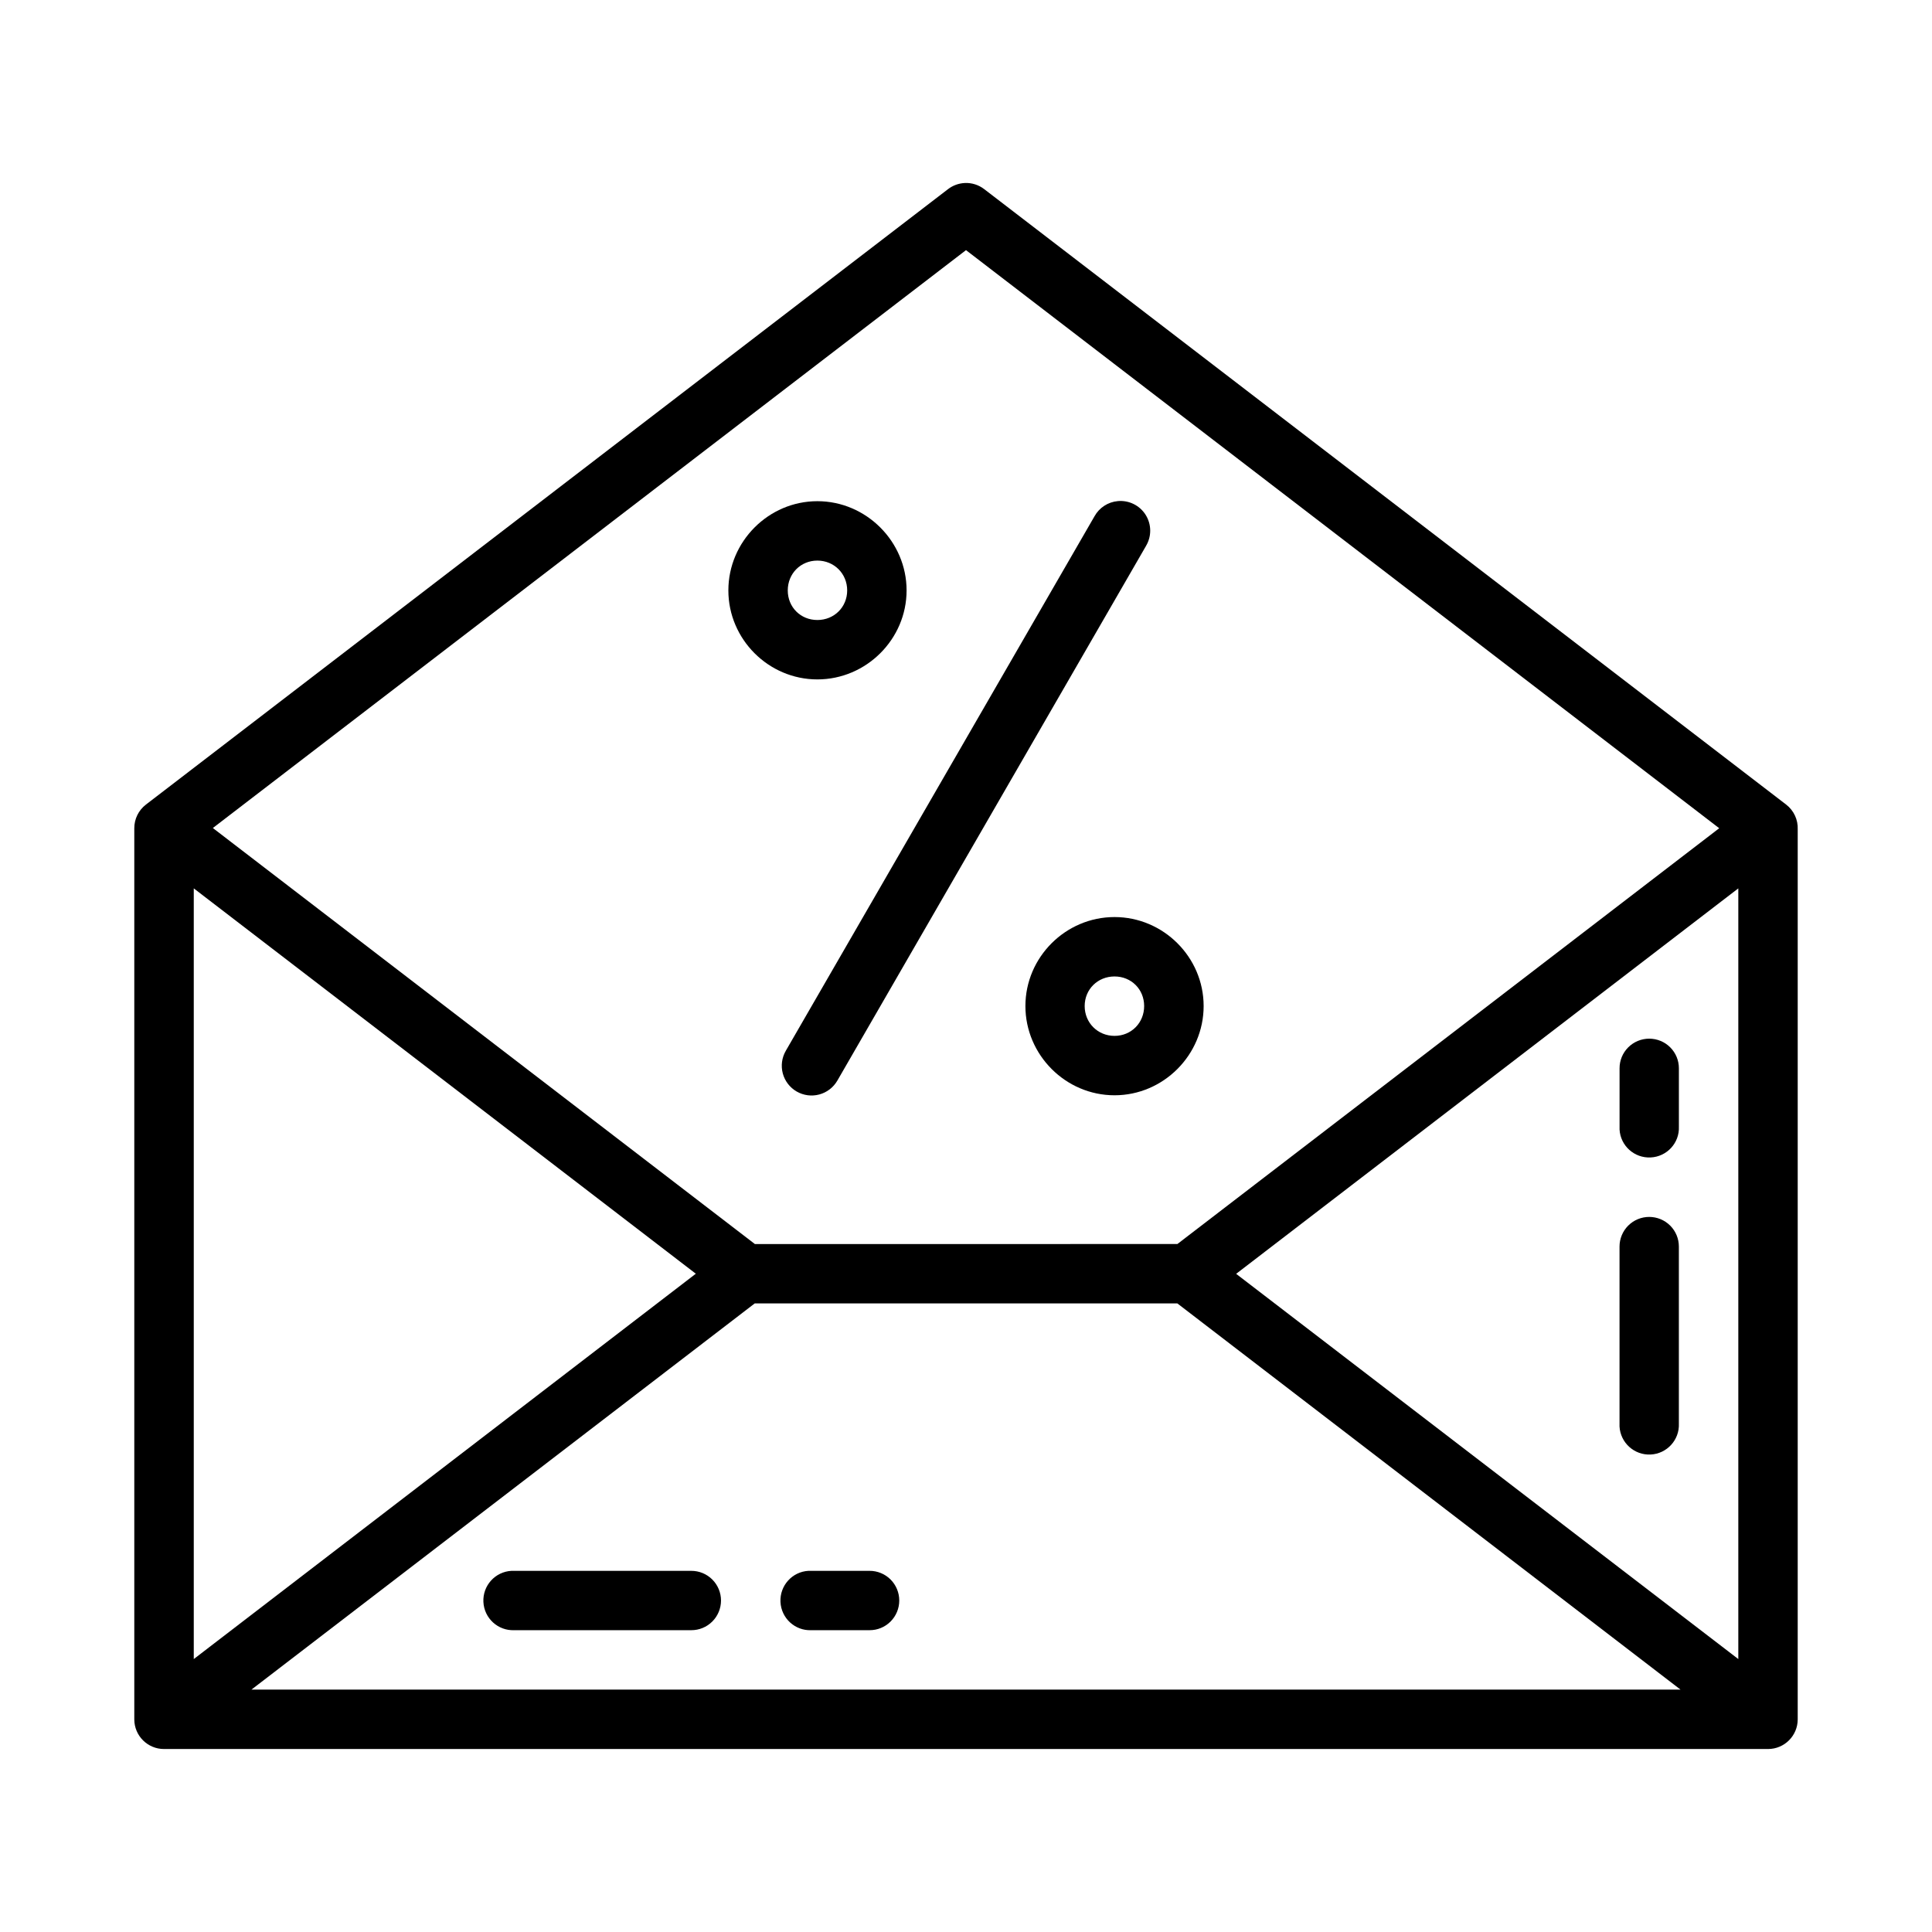
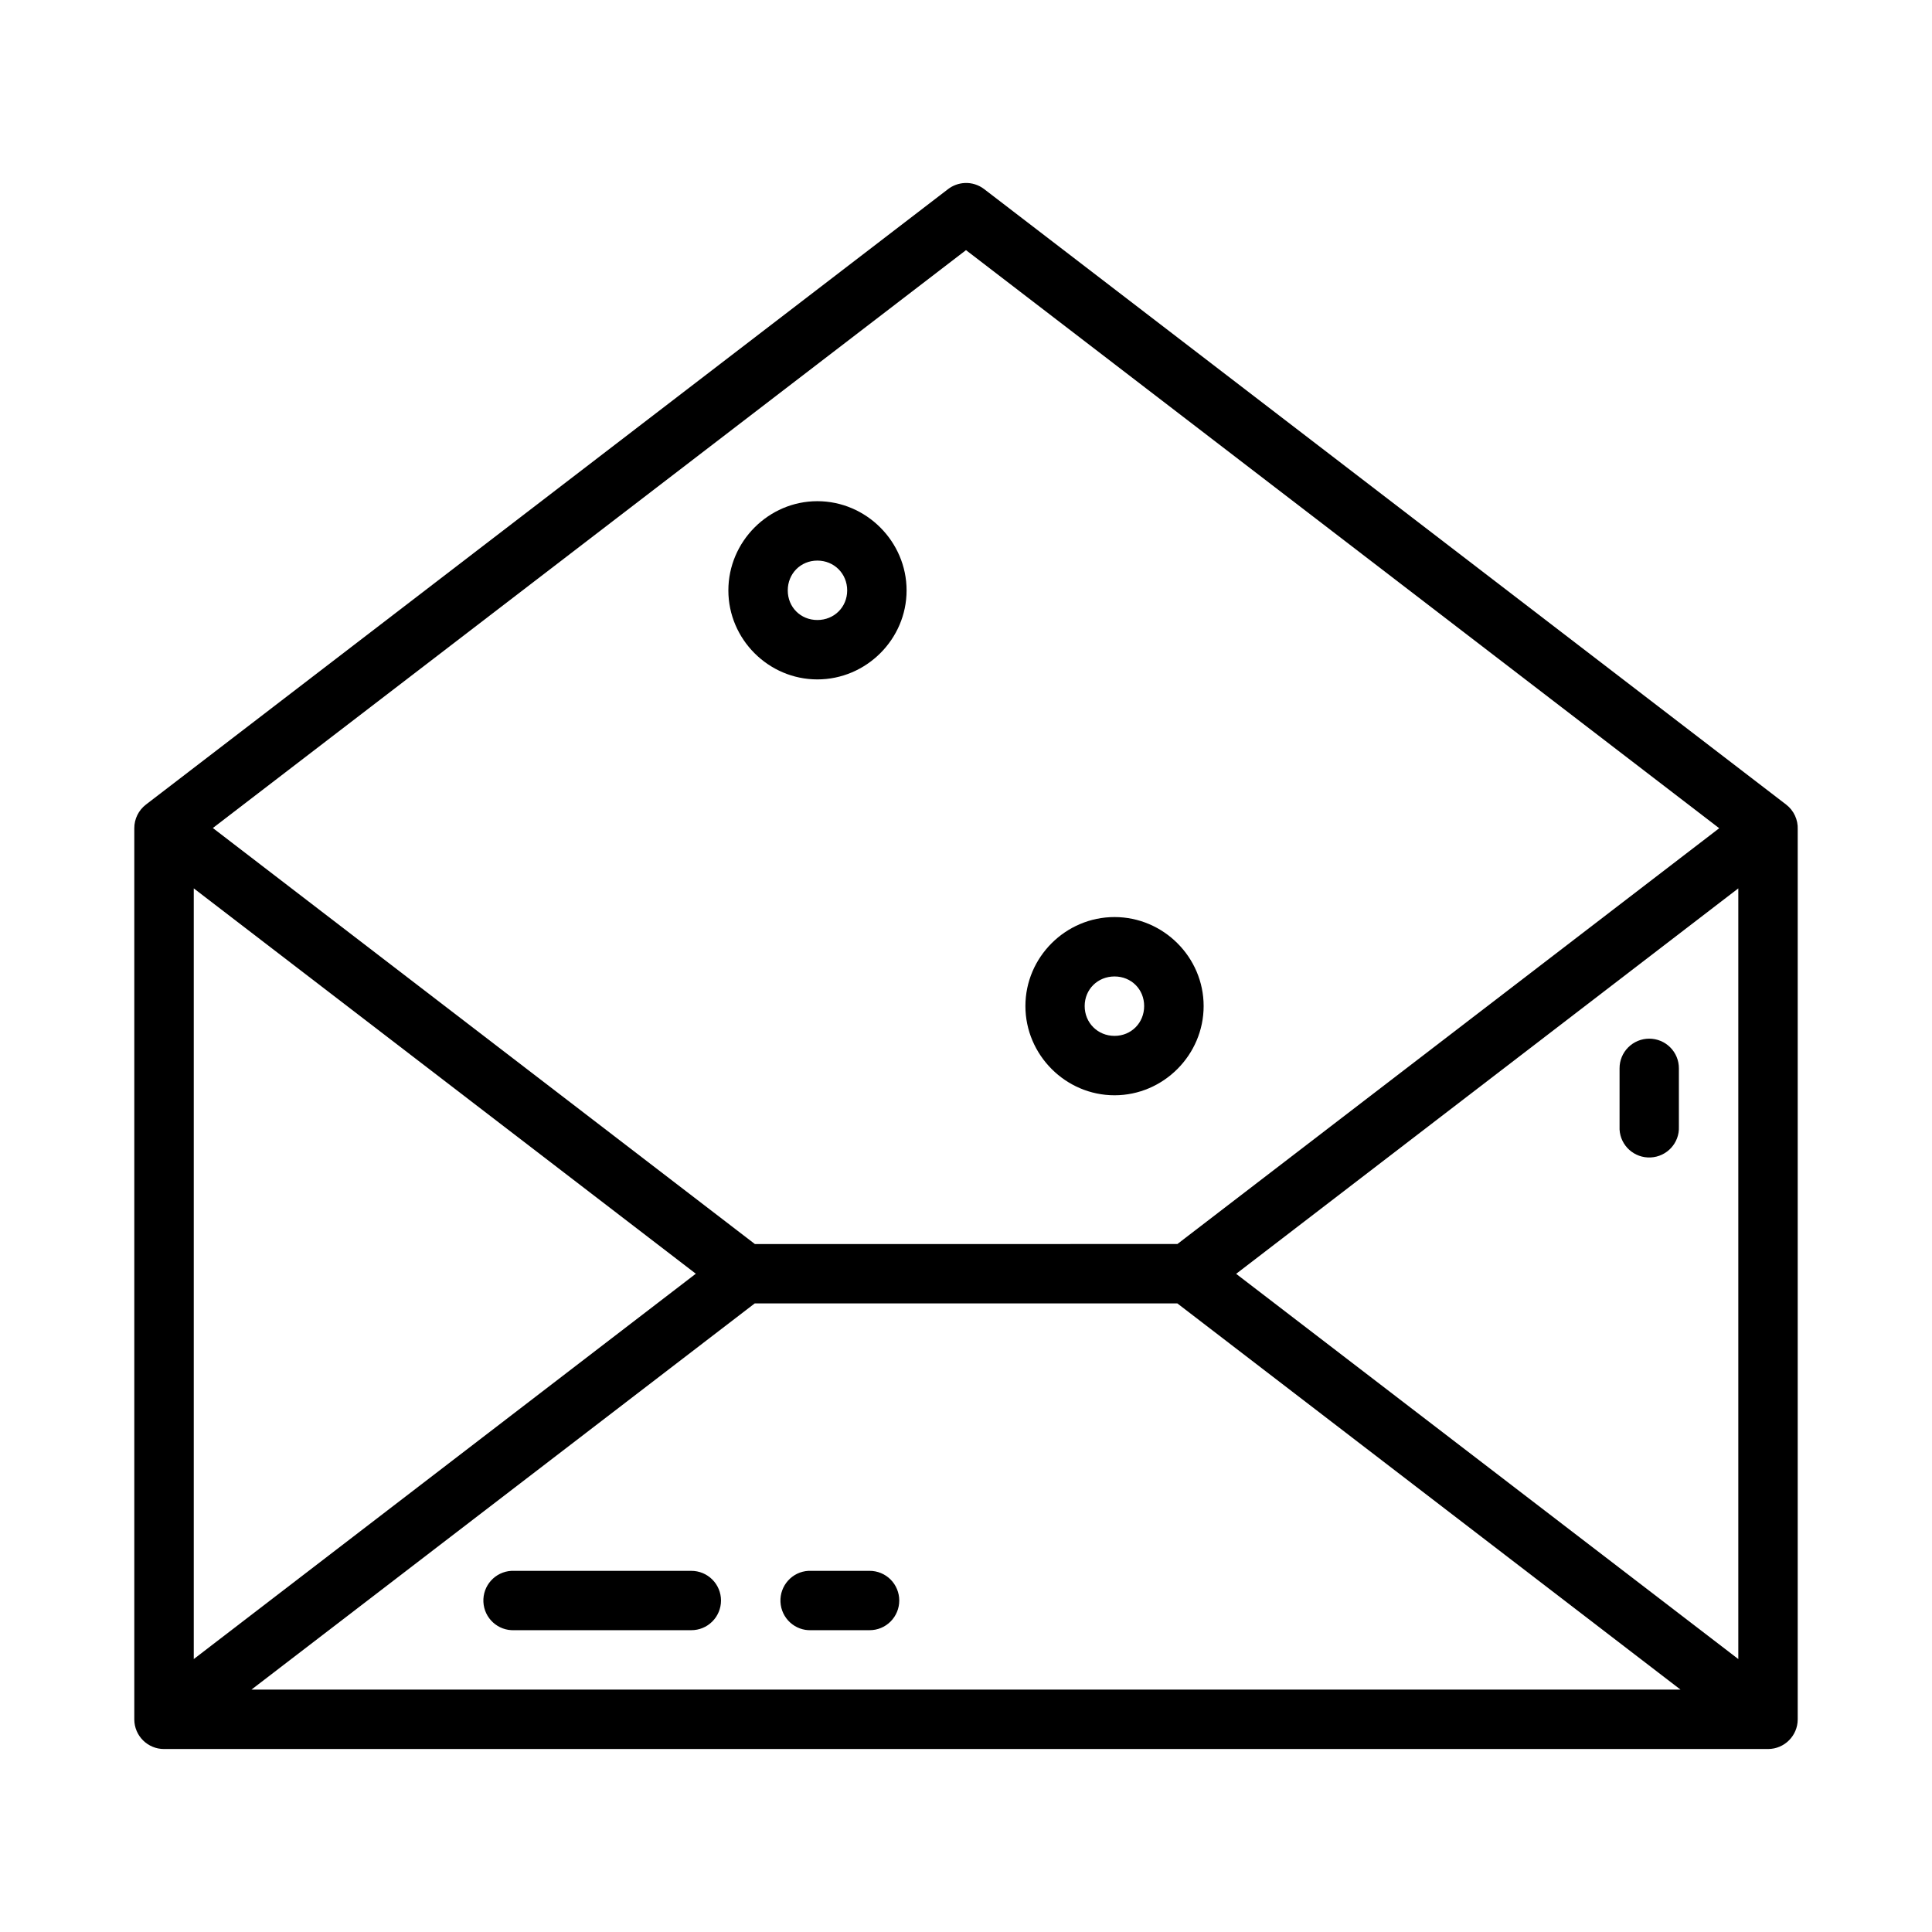
<svg xmlns="http://www.w3.org/2000/svg" fill="#000000" width="800px" height="800px" version="1.1" viewBox="144 144 512 512">
  <g>
    <path d="m399.66 192.5c-1.609 0.078-3.152 0.648-4.43 1.629l-212.55 163.09c-1.957 1.496-3.102 3.824-3.09 6.289v236.16c0.016 4.348 3.555 7.859 7.902 7.84h425.08c4.324-0.016 7.824-3.519 7.84-7.84v-235.86c0.113-2.566-1.035-5.031-3.074-6.594l-212.51-163.09c-1.477-1.137-3.309-1.715-5.168-1.629zm0.34 17.789 199.61 153.2-143.59 110.19-111.97 0.004-143.64-110.25zm-204.65 169.14 133.05 102.12-133.05 102.12zm409.32 0v204.24l-133.08-102.09zm-260.66 109.99h112l133.34 102.34h-378.71z" />
    <path d="m279.55 560.29c-4.324 0.227-7.652 3.91-7.445 8.238 0.207 4.332 3.871 7.68 8.199 7.488h46.891c2.086 0.008 4.09-0.816 5.566-2.293 1.48-1.477 2.312-3.481 2.312-5.57 0-2.09-0.832-4.094-2.312-5.57-1.477-1.473-3.481-2.301-5.566-2.293h-46.891c-0.254-0.012-0.504-0.012-0.754 0z" />
    <path d="m358.25 560.29c-4.309 0.23-7.625 3.914-7.418 8.242 0.207 4.324 3.859 7.672 8.172 7.484h15.438c2.082 0.012 4.086-0.812 5.562-2.289 1.477-1.477 2.309-3.481 2.309-5.574 0-2.09-0.832-4.098-2.309-5.574-1.477-1.473-3.481-2.297-5.562-2.289h-15.438c-0.25-0.012-0.5-0.012-0.754 0z" />
-     <path d="m573.19 522.02c0.227 4.324 3.91 7.652 8.238 7.445 4.332-0.207 7.68-3.875 7.488-8.199v-46.891c0.008-2.086-0.816-4.09-2.293-5.57-1.477-1.477-3.481-2.309-5.57-2.309-2.09 0-4.094 0.832-5.566 2.309-1.477 1.48-2.301 3.484-2.297 5.57v46.891c-0.012 0.25-0.012 0.504 0 0.754z" />
    <path d="m573.2 443.32c0.227 4.312 3.91 7.625 8.238 7.418 4.328-0.207 7.672-3.859 7.484-8.168v-15.438c0.012-2.086-0.812-4.086-2.289-5.566-1.473-1.477-3.481-2.309-5.57-2.309-2.094 0-4.102 0.832-5.574 2.309-1.477 1.48-2.301 3.481-2.289 5.566v15.438c-0.012 0.25-0.012 0.5 0 0.75z" />
    <path d="m360.61 276.82c-12.945 0-23.586 10.699-23.586 23.645s10.641 23.586 23.586 23.586 23.645-10.641 23.645-23.586-10.699-23.645-23.645-23.645zm0 15.742c4.441 0 7.902 3.461 7.902 7.902s-3.461 7.844-7.902 7.844-7.844-3.402-7.844-7.844 3.402-7.902 7.844-7.902z" />
    <path d="m439.36 387.03c-12.961 0-23.617 10.641-23.617 23.586 0 12.945 10.652 23.645 23.617 23.645 12.961 0 23.617-10.699 23.617-23.645 0-12.945-10.656-23.586-23.617-23.586zm0 15.742c4.445 0 7.852 3.402 7.852 7.844 0 4.441-3.406 7.902-7.852 7.902s-7.91-3.461-7.91-7.902c0-4.441 3.465-7.844 7.91-7.844z" />
-     <path d="m440.22 276.8c-2.59 0.234-4.894 1.738-6.16 4.008l-81.82 141.67h0.004c-1.051 1.812-1.336 3.965-0.797 5.988 0.539 2.019 1.859 3.746 3.672 4.793s3.965 1.336 5.984 0.793c2.023-0.539 3.746-1.859 4.797-3.668l81.82-141.73-0.004-0.004c1.512-2.543 1.465-5.719-0.117-8.223-1.582-2.5-4.43-3.902-7.379-3.629z" />
  </g>
</svg>